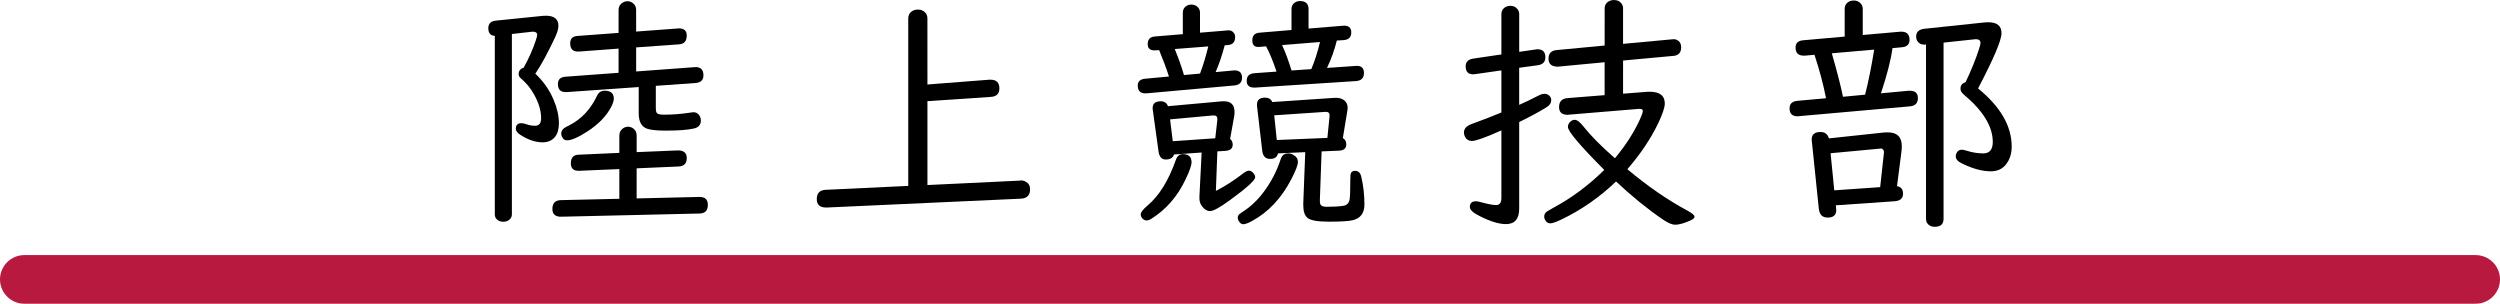
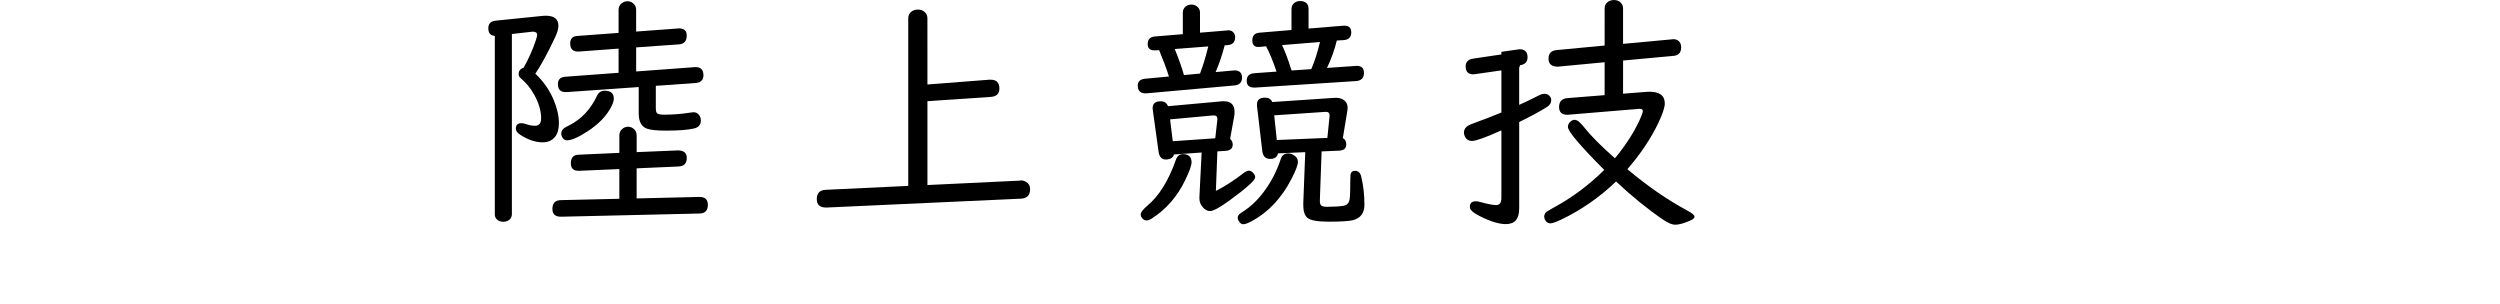
<svg xmlns="http://www.w3.org/2000/svg" xmlns:ns1="http://sodipodi.sourceforge.net/DTD/sodipodi-0.dtd" xmlns:ns2="http://www.inkscape.org/namespaces/inkscape" width="140.28mm" height="17.042mm" viewBox="0 0 140.28 17.042" version="1.1" id="svg135" xml:space="preserve" ns1:docname="陸上競技部.svg" ns2:version="1.2.1 (9c6d41e410, 2022-07-14)">
  <ns1:namedview id="namedview137" pagecolor="#ffffff" bordercolor="#666666" borderopacity="1.0" ns2:showpageshadow="2" ns2:pageopacity="0.0" ns2:pagecheckerboard="0" ns2:deskcolor="#d1d1d1" ns2:document-units="mm" showgrid="false" ns2:zoom="1.9026807" ns2:cx="274.87534" ns2:cy="68.850229" ns2:window-width="1920" ns2:window-height="1174" ns2:window-x="-11" ns2:window-y="-11" ns2:window-maximized="1" ns2:current-layer="layer1" />
  <defs id="defs132" />
  <g ns2:label="Layer 1" ns2:groupmode="layer" id="layer1" transform="translate(-50.487,-15.916)">
    <g aria-label="陸 上 競 技 部" id="text360" style="font-size:14.111px;line-height:1.25;font-family:'UD Digi Kyokasho NP-R';-inkscape-font-specification:'UD Digi Kyokasho NP-R, Normal';stroke-width:0.265">
      <path d="m 86.183,19.926 3.266,-0.241 q 0.51,-0.041 0.51,0.455 0,0.4 -0.441,0.434 l -2.232,0.158 v 1.24 q 0,0.248 0.083,0.31 0.09,0.069 0.386,0.069 0.73,0 1.474,-0.117 0.124,-0.021 0.165,-0.021 0.207,0 0.324,0.165 0.096,0.131 0.096,0.296 0,0.372 -0.4,0.455 -0.531,0.117 -1.557,0.117 -0.765,0 -1.068,-0.11 -0.462,-0.172 -0.462,-0.854 v -1.481 l -4.024,0.282 q -0.028,0 -0.083,0 -0.427,0 -0.427,-0.455 0,-0.379 0.427,-0.407 l 2.977,-0.22 v -1.357 l -2.219,0.165 q -0.496,0.034 -0.496,-0.462 0,-0.386 0.4,-0.413 l 2.315,-0.172 v -1.295 q 0,-0.214 0.158,-0.351 0.152,-0.131 0.338,-0.131 0.241,0 0.393,0.193 0.096,0.124 0.096,0.289 v 1.22 l 2.329,-0.172 q 0.055,-0.007 0.069,-0.007 0.441,0 0.441,0.4 0,0.462 -0.42,0.496 l -2.418,0.172 z m -6.973,-2.102 v 10.115 q 0,0.158 -0.103,0.269 -0.145,0.152 -0.379,0.152 -0.269,0 -0.407,-0.186 -0.069,-0.096 -0.069,-0.234 v -10.011 q -0.365,-0.021 -0.365,-0.427 0,-0.386 0.42,-0.427 l 2.639,-0.269 q 0.076,-0.007 0.172,-0.007 0.703,0 0.703,0.565 0,0.255 -0.193,0.661 -0.613,1.302 -1.102,2.026 0.675,0.634 1.027,1.468 0.296,0.696 0.296,1.316 0,0.496 -0.227,0.772 -0.248,0.296 -0.682,0.296 -0.606,0 -1.254,-0.42 -0.255,-0.165 -0.255,-0.338 0,-0.317 0.31,-0.317 0.131,0 0.317,0.069 0.214,0.076 0.455,0.076 0.338,0 0.338,-0.427 0,-0.62 -0.4,-1.337 -0.282,-0.51 -0.744,-0.903 -0.117,-0.096 -0.117,-0.227 0,-0.276 0.282,-0.365 0.434,-0.785 0.675,-1.516 0.083,-0.241 0.083,-0.331 0,-0.158 -0.214,-0.172 -0.034,0 -0.062,0 z m 7,7.538 v 1.688 l 3.5,-0.083 q 0.496,-0.014 0.496,0.441 0,0.475 -0.455,0.489 l -7.758,0.179 q -0.51,0.014 -0.51,-0.434 0,-0.482 0.469,-0.496 l 3.287,-0.076 v -1.667 l -2.232,0.096 q -0.041,0 -0.062,0 -0.427,0 -0.427,-0.42 0,-0.469 0.434,-0.482 l 2.288,-0.103 v -0.972 q 0,-0.227 0.158,-0.365 0.145,-0.131 0.331,-0.131 0.158,0 0.296,0.103 0.186,0.138 0.186,0.393 v 0.93 l 2.315,-0.096 h 0.034 q 0.462,0.014 0.462,0.427 0,0.455 -0.455,0.475 z m -1.791,-4.355 q 0.51,0 0.51,0.441 0,0.186 -0.152,0.475 -0.4,0.765 -1.323,1.364 -0.772,0.503 -1.151,0.503 -0.158,0 -0.241,-0.131 -0.083,-0.124 -0.083,-0.248 0,-0.186 0.172,-0.31 0.041,-0.034 0.276,-0.152 1.027,-0.524 1.557,-1.654 0.131,-0.289 0.434,-0.289 z" id="path2480" />
      <path d="m 102.527,20.657 3.473,-0.269 q 0.021,0 0.069,0 0.496,0 0.496,0.489 0,0.441 -0.469,0.475 l -3.569,0.241 v 4.706 l 5.181,-0.248 0.028,-0.007 q 0.152,-0.021 0.31,0.069 0.241,0.131 0.241,0.42 0,0.51 -0.524,0.531 l -10.88,0.496 h -0.041 q -0.524,0 -0.524,-0.469 0,-0.496 0.489,-0.524 l 4.644,-0.22 v -9.398 q 0,-0.248 0.186,-0.386 0.145,-0.11 0.351,-0.11 0.241,0 0.393,0.145 0.145,0.131 0.145,0.351 z" id="path2482" />
      <path d="m 119.208,18.459 q -0.227,0.854 -0.51,1.502 l 0.985,-0.09 q 0.041,-0.007 0.062,-0.007 0.434,0 0.434,0.407 0,0.407 -0.441,0.441 l -4.913,0.441 q -0.007,0 -0.076,0 -0.42,0 -0.42,-0.441 0,-0.338 0.413,-0.379 l 1.337,-0.124 q -0.214,-0.675 -0.551,-1.481 l -0.179,0.014 q -0.028,0 -0.083,0 -0.379,0 -0.379,-0.351 0,-0.393 0.393,-0.427 l 1.578,-0.131 v -1.206 q 0,-0.227 0.172,-0.358 0.138,-0.096 0.303,-0.096 0.241,0 0.386,0.165 0.103,0.117 0.103,0.289 v 1.123 l 1.495,-0.124 0.062,-0.007 q 0.227,-0.021 0.345,0.152 0.069,0.09 0.069,0.227 0,0.413 -0.407,0.448 z m -0.923,0.062 -1.881,0.145 q 0.331,0.806 0.517,1.461 l 0.903,-0.083 0.021,-0.062 q 0.22,-0.572 0.441,-1.461 z m -0.372,5.953 -1.55,0.11 q -0.083,0.282 -0.469,0.282 -0.338,0 -0.4,-0.455 l -0.324,-2.343 q -0.007,-0.028 -0.007,-0.083 0,-0.386 0.455,-0.386 0.303,0 0.407,0.276 l 3.039,-0.276 q 0.028,0 0.103,0 0.593,0 0.593,0.599 0,0.138 -0.021,0.248 l -0.227,1.261 q 0.145,0.131 0.145,0.324 0,0.324 -0.413,0.351 l -0.448,0.028 -0.083,2.219 q 0.792,-0.407 1.55,-0.999 0.186,-0.138 0.31,-0.138 0.124,0 0.241,0.138 0.103,0.117 0.103,0.234 0,0.248 -1.406,1.275 -0.847,0.62 -1.123,0.62 -0.193,0 -0.358,-0.158 -0.241,-0.241 -0.241,-0.537 0,-0.055 0,-0.11 z m 0.765,-0.799 0.117,-1.04 q 0,-0.028 0,-0.048 0,-0.193 -0.2,-0.193 -0.048,0 -0.055,0 l -2.398,0.22 0.152,1.226 z m 6.821,-5.485 q -0.2,0.806 -0.551,1.537 l 1.592,-0.11 0.069,-0.007 q 0.413,0 0.413,0.4 0,0.42 -0.441,0.455 l -5.657,0.365 q -0.014,0 -0.062,0 -0.42,0 -0.42,-0.379 0,-0.393 0.427,-0.427 l 1.247,-0.09 q -0.296,-0.882 -0.586,-1.419 l -0.31,0.028 -0.076,0.007 q -0.386,0.028 -0.386,-0.365 0,-0.4 0.393,-0.434 l 1.805,-0.152 v -1.171 q 0,-0.241 0.172,-0.358 0.131,-0.096 0.303,-0.096 0.482,0 0.482,0.455 v 1.089 l 1.922,-0.158 q 0.475,-0.041 0.475,0.372 0,0.4 -0.42,0.434 z m -0.944,0.083 -2.129,0.172 q 0.269,0.572 0.531,1.426 l 1.109,-0.076 q 0.276,-0.641 0.489,-1.523 z m 1.282,5.388 q 0.193,0.11 0.193,0.358 0,0.331 -0.407,0.351 l -0.978,0.041 -0.097,2.722 q 0,0.048 0,0.069 0,0.165 0.069,0.234 0.076,0.083 0.331,0.083 0.565,0 0.916,-0.055 0.289,-0.041 0.351,-0.351 0.041,-0.207 0.041,-1.144 0,-0.269 0.041,-0.351 0.062,-0.117 0.227,-0.117 0.269,0 0.345,0.324 0.179,0.751 0.179,1.571 0,0.71 -0.648,0.875 -0.345,0.083 -1.357,0.083 -0.937,0 -1.192,-0.214 -0.234,-0.193 -0.234,-0.703 0,-0.083 0,-0.131 l 0.11,-2.853 -1.53,0.069 q -0.062,0.31 -0.441,0.31 -0.386,0 -0.441,-0.448 l -0.296,-2.529 q 0,-0.021 0,-0.076 0,-0.386 0.455,-0.386 0.296,0 0.4,0.248 l 3.48,-0.234 q 0.296,-0.021 0.489,0.09 0.262,0.158 0.262,0.475 0,0.055 -0.014,0.152 z m -0.868,-0.007 0.117,-1.164 q 0.007,-0.041 0.007,-0.103 0,-0.193 -0.193,-0.193 -0.007,0 -0.055,0 l -2.859,0.193 0.145,1.385 z m -8.117,0.91 q 0.496,0 0.496,0.455 0,0.262 -0.338,0.965 -0.675,1.426 -1.915,2.205 -0.152,0.096 -0.269,0.096 -0.145,0 -0.248,-0.124 -0.083,-0.103 -0.083,-0.22 0,-0.165 0.379,-0.489 0.978,-0.82 1.592,-2.563 0.11,-0.324 0.386,-0.324 z m 5.919,-0.041 q 0.138,0 0.262,0.069 0.282,0.145 0.282,0.413 0,0.248 -0.358,0.944 -0.834,1.619 -2.219,2.37 -0.331,0.179 -0.489,0.179 -0.124,0 -0.214,-0.124 -0.097,-0.124 -0.097,-0.234 0,-0.11 0.076,-0.193 0.048,-0.048 0.324,-0.227 0.923,-0.627 1.599,-1.888 0.241,-0.462 0.413,-0.985 0.103,-0.324 0.42,-0.324 z" id="path2484" />
-       <path d="m 141.56,21.173 1.323,-0.103 q 0.062,-0.007 0.165,-0.007 0.854,0 0.854,0.661 0,0.324 -0.365,1.096 -0.62,1.302 -1.736,2.591 1.709,1.433 3.369,2.322 0.4,0.214 0.4,0.345 0,0.11 -0.241,0.214 -0.531,0.234 -0.848,0.234 -0.248,0 -0.661,-0.276 -1.309,-0.889 -2.653,-2.15 -1.392,1.33 -3.059,2.129 -0.469,0.22 -0.627,0.22 -0.165,0 -0.262,-0.138 -0.083,-0.124 -0.083,-0.241 0,-0.165 0.138,-0.276 0.069,-0.048 0.351,-0.207 1.55,-0.827 2.88,-2.136 -2.039,-2.046 -2.039,-2.412 0,-0.193 0.172,-0.324 0.097,-0.076 0.214,-0.076 0.193,0 0.503,0.393 0.599,0.758 1.75,1.764 0.896,-1.082 1.385,-2.143 0.179,-0.393 0.179,-0.503 0,-0.145 -0.234,-0.124 l -3.914,0.324 -0.076,0.007 q -0.475,0 -0.475,-0.434 0,-0.469 0.482,-0.503 l 2.074,-0.165 v -1.847 l -2.611,0.248 q -0.028,0 -0.062,0 -0.475,-0.021 -0.475,-0.448 0,-0.441 0.455,-0.482 l 2.694,-0.255 V 16.385 q 0,-0.22 0.165,-0.351 0.152,-0.117 0.358,-0.117 0.269,0 0.413,0.186 0.097,0.117 0.097,0.282 v 1.991 l 2.763,-0.255 q 0.041,-0.007 0.069,-0.007 0.214,0 0.338,0.158 0.09,0.117 0.09,0.296 0,0.441 -0.42,0.482 l -2.839,0.262 z m -5.829,-1.454 v 2.081 q 0.448,-0.193 1.116,-0.537 0.165,-0.083 0.31,-0.083 0.165,0 0.276,0.117 0.097,0.103 0.097,0.234 0,0.241 -0.248,0.393 -0.517,0.331 -1.55,0.841 v 4.851 q 0,0.875 -0.744,0.875 -0.586,0 -1.468,-0.448 -0.558,-0.276 -0.558,-0.51 0,-0.324 0.345,-0.324 0.103,0 0.317,0.062 0.565,0.152 0.813,0.152 0.296,0 0.296,-0.4 v -3.79 q -1.33,0.593 -1.647,0.593 -0.269,0 -0.386,-0.22 -0.069,-0.124 -0.069,-0.241 0,-0.269 0.262,-0.413 0.076,-0.048 0.386,-0.158 0.634,-0.227 1.454,-0.565 v -2.363 l -1.495,0.214 q -0.034,0.007 -0.083,0.007 -0.427,0 -0.427,-0.448 0,-0.372 0.427,-0.434 l 1.578,-0.234 v -2.26 q 0,-0.22 0.158,-0.351 0.145,-0.117 0.345,-0.117 0.255,0 0.4,0.186 0.097,0.117 0.097,0.282 v 2.115 l 0.958,-0.138 q 0.028,-0.007 0.069,-0.007 0.441,0 0.441,0.448 0,0.386 -0.42,0.448 z" id="path2486" />
-       <path d="m 156.932,26.362 q 0.338,0.055 0.338,0.427 0,0.386 -0.475,0.42 l -3.294,0.227 0.014,0.193 q 0.007,0.034 0.007,0.076 0,0.42 -0.482,0.42 -0.441,0 -0.496,-0.496 l -0.393,-3.81 q -0.007,-0.055 -0.007,-0.076 0,-0.42 0.496,-0.42 0.372,0 0.469,0.358 l 3.094,-0.331 q 0.09,-0.007 0.214,-0.007 0.785,0 0.785,0.785 0,0.131 -0.014,0.241 z m -0.944,0.055 0.214,-1.964 q 0,-0.076 -0.041,-0.131 -0.062,-0.083 -0.138,-0.069 h -0.021 l -2.797,0.262 0.207,2.081 z m -0.978,-8.537 2.102,-0.186 q 0.014,0 0.069,0 0.455,0 0.455,0.462 0,0.379 -0.441,0.413 l -0.517,0.048 q -0.124,0.958 -0.648,2.536 l 1.55,-0.145 q 0.028,0 0.062,0 0.462,0 0.462,0.407 0,0.434 -0.455,0.469 l -6.222,0.551 q -0.048,0.007 -0.076,0.007 -0.448,0 -0.448,-0.448 0,-0.379 0.441,-0.42 l 1.605,-0.145 q -0.214,-1.116 -0.648,-2.439 l -0.537,0.048 q -0.021,0 -0.069,0 -0.455,0 -0.455,-0.455 0,-0.372 0.427,-0.407 l 2.329,-0.207 v -1.557 q 0,-0.22 0.158,-0.351 0.152,-0.117 0.351,-0.117 0.255,0 0.407,0.186 0.097,0.117 0.097,0.282 z m -1.736,1.027 q 0.427,1.474 0.627,2.439 l 1.24,-0.117 q 0.276,-1.075 0.51,-2.529 z m 6.27,-0.599 v 9.887 q 0,0.448 -0.496,0.448 -0.289,0 -0.427,-0.214 -0.062,-0.096 -0.062,-0.234 v -9.784 l -0.041,0.007 q -0.028,0 -0.083,0 -0.207,0 -0.331,-0.158 -0.097,-0.117 -0.097,-0.289 0,-0.393 0.469,-0.441 l 3.397,-0.358 q 0.09,-0.007 0.179,-0.007 0.744,0 0.744,0.613 0,0.593 -1.316,3.101 1.888,1.537 1.888,3.266 0,0.455 -0.186,0.792 -0.317,0.593 -0.978,0.593 -0.73,0 -1.626,-0.441 -0.351,-0.165 -0.351,-0.4 0,-0.083 0.041,-0.172 0.09,-0.2 0.296,-0.2 0.103,0 0.296,0.062 0.462,0.145 0.909,0.145 0.537,0 0.537,-0.641 0,-1.302 -1.626,-2.66 -0.186,-0.158 -0.186,-0.331 0,-0.276 0.282,-0.358 0.482,-1.006 0.758,-1.867 0.083,-0.255 0.083,-0.338 0,-0.214 -0.269,-0.214 -0.035,0 -0.069,0.007 z" id="path2488" />
+       <path d="m 141.56,21.173 1.323,-0.103 q 0.062,-0.007 0.165,-0.007 0.854,0 0.854,0.661 0,0.324 -0.365,1.096 -0.62,1.302 -1.736,2.591 1.709,1.433 3.369,2.322 0.4,0.214 0.4,0.345 0,0.11 -0.241,0.214 -0.531,0.234 -0.848,0.234 -0.248,0 -0.661,-0.276 -1.309,-0.889 -2.653,-2.15 -1.392,1.33 -3.059,2.129 -0.469,0.22 -0.627,0.22 -0.165,0 -0.262,-0.138 -0.083,-0.124 -0.083,-0.241 0,-0.165 0.138,-0.276 0.069,-0.048 0.351,-0.207 1.55,-0.827 2.88,-2.136 -2.039,-2.046 -2.039,-2.412 0,-0.193 0.172,-0.324 0.097,-0.076 0.214,-0.076 0.193,0 0.503,0.393 0.599,0.758 1.75,1.764 0.896,-1.082 1.385,-2.143 0.179,-0.393 0.179,-0.503 0,-0.145 -0.234,-0.124 l -3.914,0.324 -0.076,0.007 q -0.475,0 -0.475,-0.434 0,-0.469 0.482,-0.503 l 2.074,-0.165 v -1.847 l -2.611,0.248 q -0.028,0 -0.062,0 -0.475,-0.021 -0.475,-0.448 0,-0.441 0.455,-0.482 l 2.694,-0.255 V 16.385 q 0,-0.22 0.165,-0.351 0.152,-0.117 0.358,-0.117 0.269,0 0.413,0.186 0.097,0.117 0.097,0.282 v 1.991 l 2.763,-0.255 q 0.041,-0.007 0.069,-0.007 0.214,0 0.338,0.158 0.09,0.117 0.09,0.296 0,0.441 -0.42,0.482 l -2.839,0.262 z m -5.829,-1.454 v 2.081 q 0.448,-0.193 1.116,-0.537 0.165,-0.083 0.31,-0.083 0.165,0 0.276,0.117 0.097,0.103 0.097,0.234 0,0.241 -0.248,0.393 -0.517,0.331 -1.55,0.841 v 4.851 q 0,0.875 -0.744,0.875 -0.586,0 -1.468,-0.448 -0.558,-0.276 -0.558,-0.51 0,-0.324 0.345,-0.324 0.103,0 0.317,0.062 0.565,0.152 0.813,0.152 0.296,0 0.296,-0.4 v -3.79 q -1.33,0.593 -1.647,0.593 -0.269,0 -0.386,-0.22 -0.069,-0.124 -0.069,-0.241 0,-0.269 0.262,-0.413 0.076,-0.048 0.386,-0.158 0.634,-0.227 1.454,-0.565 v -2.363 l -1.495,0.214 q -0.034,0.007 -0.083,0.007 -0.427,0 -0.427,-0.448 0,-0.372 0.427,-0.434 l 1.578,-0.234 v -2.26 v 2.115 l 0.958,-0.138 q 0.028,-0.007 0.069,-0.007 0.441,0 0.441,0.448 0,0.386 -0.42,0.448 z" id="path2486" />
    </g>
-     <path style="fill:none;stroke:#b8193f;stroke-width:2.728;stroke-linecap:round;stroke-linejoin:round;stroke-dasharray:none;stroke-opacity:1" d="m 51.851,31.594 c 4.323,0 137.552,0 137.552,0" id="path583" />
  </g>
  <style type="text/css" id="style1563">

	.st0{fill:none;stroke:#000000;stroke-width:4.703;stroke-linecap:round;stroke-linejoin:round;stroke-miterlimit:10;}
	.st1{fill:none;stroke:#6C216D;stroke-width:3.01;stroke-linecap:round;stroke-linejoin:round;stroke-miterlimit:10;}
	.st2{fill:#FFFFFF;stroke:#000000;stroke-width:4.703;stroke-linecap:round;stroke-linejoin:round;stroke-miterlimit:10;}
	.st3{fill:#F3A694;}
	.st4{fill:#F8C5AC;stroke:#000000;stroke-width:4.703;stroke-linecap:round;stroke-linejoin:round;stroke-miterlimit:10;}
	.st5{fill:#6C216D;stroke:#000000;stroke-width:4.703;stroke-linecap:round;stroke-linejoin:round;stroke-miterlimit:10;}
	.st6{fill:#B8193F;stroke:#000000;stroke-width:4.703;stroke-linecap:round;stroke-linejoin:round;stroke-miterlimit:10;}

</style>
</svg>